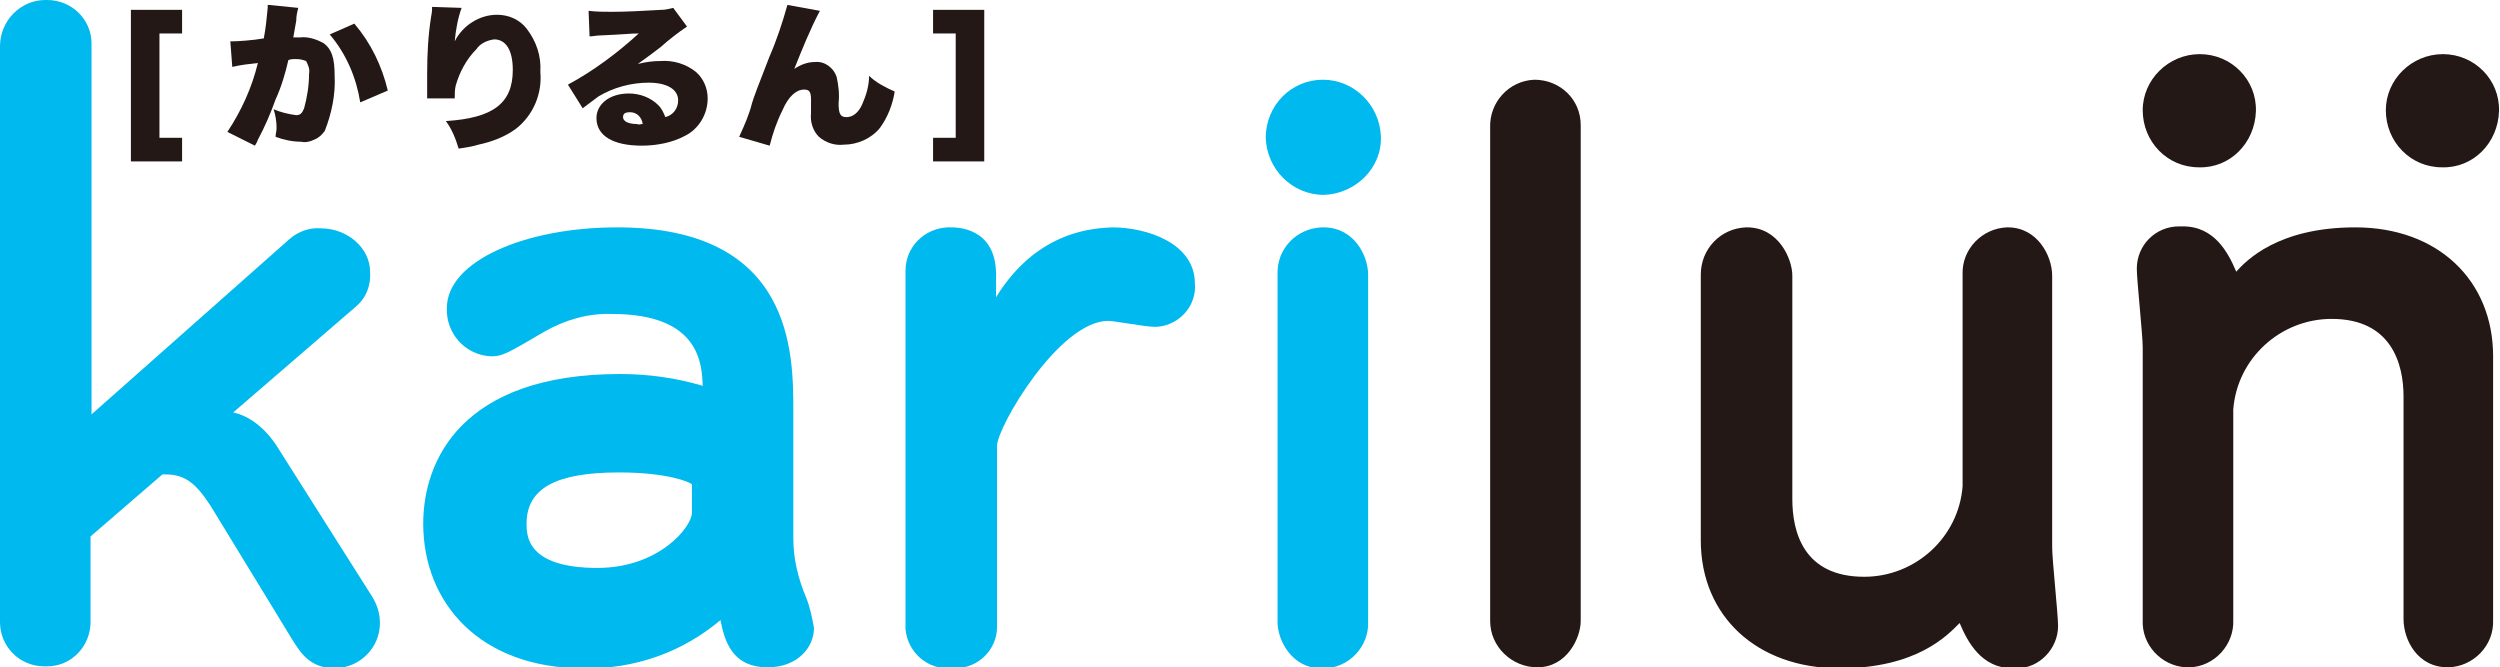
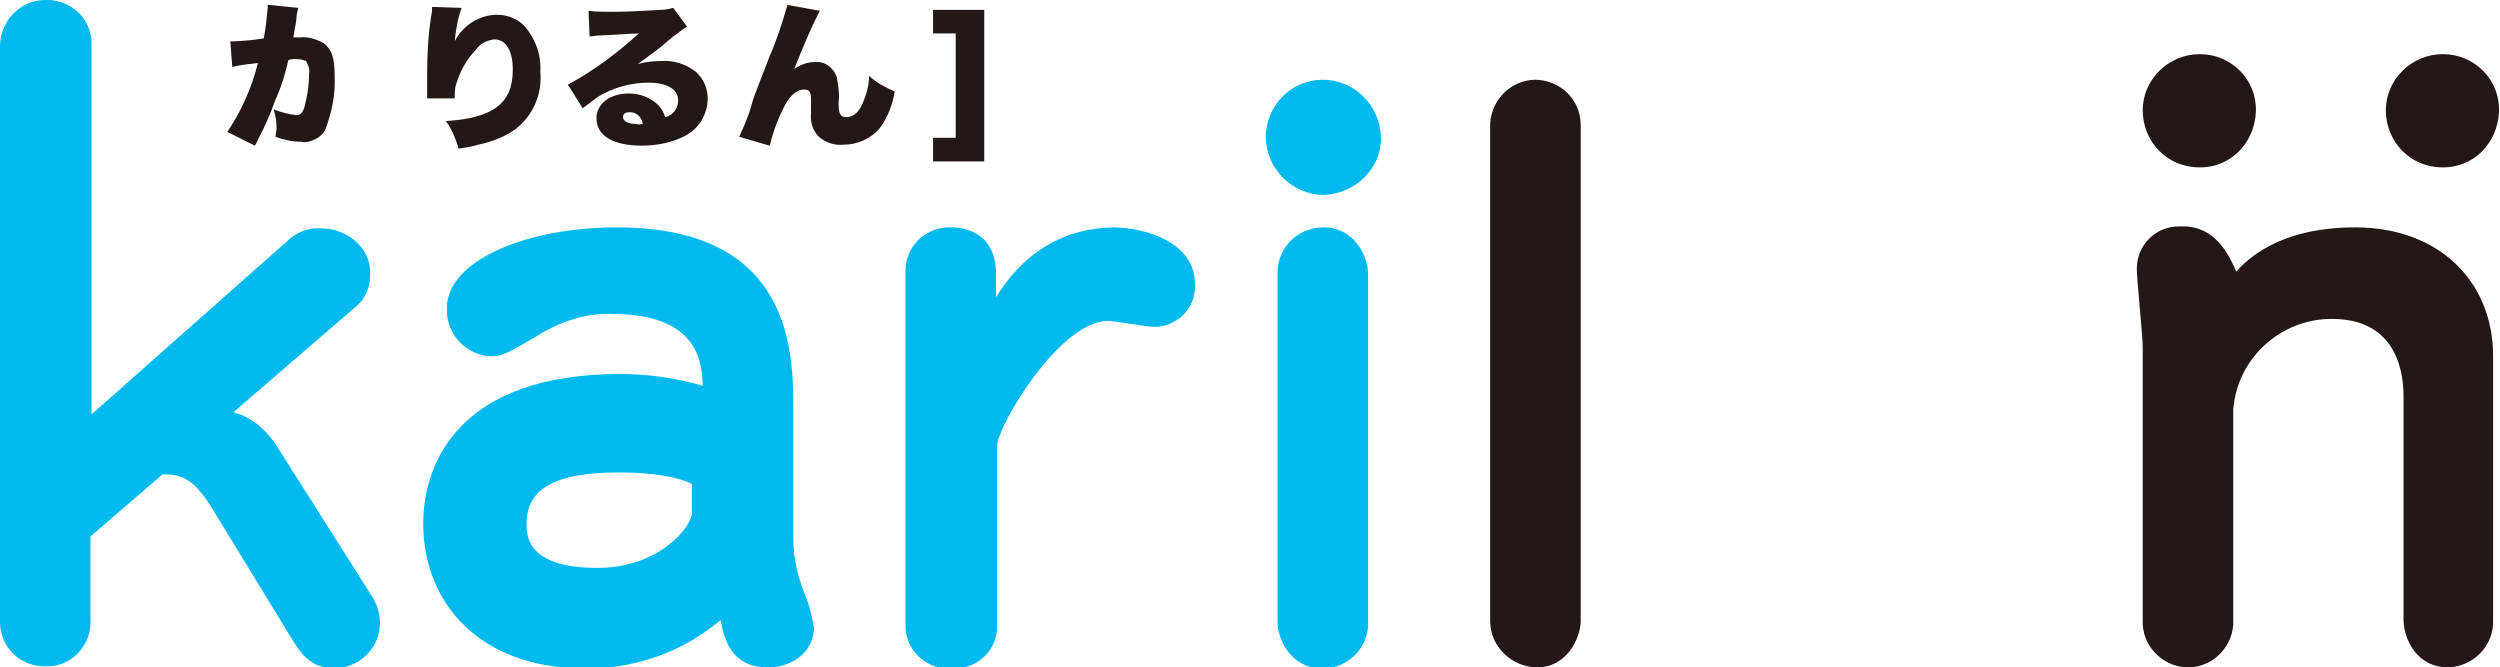
<svg xmlns="http://www.w3.org/2000/svg" version="1.1" id="レイヤー_1" x="0px" y="0px" viewBox="0 0 254 67.8" style="enable-background:new 0 0 254 67.8;" xml:space="preserve">
  <style type="text/css">
	.st0{fill:#231815;}
	.st1{fill:#00B9EE;}
</style>
-   <polyline class="st0" points="13.3,1 13.3,16.4 18.5,16.4 18.5,14 16.2,14 16.2,3.4 18.5,3.4 18.5,1 13.3,1 " />
  <path class="st0" d="M27.3,0.5l3,0.3c-0.1,0.4-0.2,0.8-0.2,1.3l-0.3,1.7c0.3,0,0.5,0,0.7,0c0.8-0.1,1.7,0.2,2.4,0.6  C33.7,5,34,5.9,34,7.7c0.1,1.9-0.3,3.8-1,5.6c-0.3,0.4-0.6,0.7-1.1,0.9c-0.4,0.2-0.9,0.3-1.3,0.2c-0.9,0-1.8-0.2-2.6-0.5  c0-0.3,0.1-0.6,0.1-0.9c0-0.6-0.1-1.3-0.3-1.9c0.7,0.3,1.5,0.5,2.3,0.6c0.4,0,0.6-0.2,0.8-0.7c0.3-1.1,0.5-2.3,0.5-3.5  c0.1-0.5-0.1-0.9-0.3-1.3C30.8,6.1,30.6,6,30,6c-0.2,0-0.4,0-0.7,0.1c-0.3,1.3-0.7,2.7-1.3,4c-0.5,1.4-1.1,2.8-1.8,4.1  c-0.1,0.3-0.2,0.4-0.3,0.6l-2.8-1.4c1.4-2.1,2.5-4.5,3.1-7c-0.9,0.1-1.8,0.2-2.6,0.4l-0.2-2.6h0.2c0.5,0,2.1-0.1,3.2-0.3  c0.2-1,0.3-2.1,0.4-3.1V0.5" />
-   <path class="st0" d="M36,2.4l-2.5,1.1c1.7,2,2.7,4.4,3.1,6.9l2.8-1.2C38.8,6.7,37.7,4.4,36,2.4" />
  <path class="st0" d="M50.2,4c1.2,0,1.9,1.1,1.9,3.1c0,3.4-2,4.9-6.8,5.2c0.6,0.8,1,1.8,1.3,2.8c0.7-0.1,1.3-0.2,2-0.4  c1.4-0.3,2.7-0.8,3.8-1.6c1.8-1.4,2.7-3.6,2.5-5.8c0.1-1.6-0.4-3.1-1.4-4.4c-0.7-0.9-1.8-1.4-3-1.4c-1.8,0-3.5,1.1-4.3,2.7  c0.1-1.1,0.3-2.3,0.7-3.4l-3-0.1v0.1c0,0.2,0,0.4-0.1,0.9c-0.3,1.9-0.4,3.8-0.4,5.8c0,0.4,0,1.4,0,2v0.3V10h2.8c0-0.4,0-0.9,0.1-1.3  C46.7,7.3,47.4,6,48.4,5C48.8,4.4,49.5,4.1,50.2,4" />
  <path class="st0" d="M70.7,7.3c-1-0.8-2.3-1.2-3.6-1.1c-0.8,0-1.5,0.1-2.3,0.3c1.1-0.8,1.4-1,2.3-1.7C68,4,68.9,3.3,69.8,2.7  l-1.4-1.9C68,0.9,67.6,1,67.2,1c-1.7,0.1-3.6,0.2-5,0.2c-0.8,0-1.6,0-2.4-0.1l0.1,2.6c0.3,0,0.7-0.1,1.1-0.1c2.4-0.1,3-0.2,3.9-0.2  c-2.2,2-4.6,3.8-7.2,5.2l1.5,2.4c0.5-0.4,1.1-0.8,1.6-1.2c1.5-0.9,3.3-1.4,5.1-1.4c1.9,0,3,0.7,3,1.8c0,0.8-0.5,1.5-1.3,1.7  c-0.2-0.5-0.4-0.9-0.7-1.2c-0.8-0.8-1.9-1.2-3-1.2c-2,0-3.3,1.1-3.3,2.5c0,1.8,1.7,2.8,4.6,2.8c1.5,0,3.1-0.3,4.4-1  c1.4-0.7,2.3-2.2,2.3-3.8C71.9,9,71.5,8,70.7,7.3z M64.7,12.6c-0.9,0-1.4-0.3-1.4-0.7s0.3-0.5,0.7-0.5c0.7,0,1.2,0.5,1.3,1.2  C65.1,12.6,64.9,12.7,64.7,12.6L64.7,12.6z" />
  <path class="st0" d="M80,0.5l3.3,0.6C82.3,3,81.5,5,80.7,7c0.6-0.4,1.3-0.7,2.1-0.7c1-0.1,1.9,0.6,2.2,1.5c0.2,0.9,0.3,1.8,0.2,2.7  c0,1.1,0.2,1.4,0.8,1.4s1.2-0.4,1.6-1.3c0.4-0.9,0.7-1.9,0.7-2.9C89,8.4,90,8.9,90.9,9.3c-0.2,1.3-0.7,2.6-1.5,3.7  c-0.9,1.1-2.3,1.7-3.7,1.7c-0.9,0.1-1.8-0.2-2.5-0.8c-0.6-0.6-0.9-1.5-0.8-2.4c0-0.1,0-0.4,0-1.1v-0.3c0-0.8-0.2-1-0.7-1  c-0.8,0-1.6,0.7-2.2,2.1c-0.6,1.2-1,2.4-1.3,3.6l-3.1-0.9c0.5-1.1,1-2.2,1.3-3.4c0.1-0.4,0.7-2,1.8-4.8C78.9,4.1,79.5,2.3,80,0.5" />
  <polyline class="st0" points="100,1 100,16.4 94.8,16.4 94.8,14 97.1,14 97.1,3.4 94.8,3.4 94.8,1 100,1 " />
  <path class="st1" d="M4.8,0c2.5,0,4.5,2,4.5,4.4c0,0,0,0,0,0.1v37.6l20.1-17.8c0.9-0.8,2.1-1.2,3.2-1.1c2.7,0,5,2,5,4.4  c0.1,1.4-0.4,2.7-1.5,3.6L23.7,41.9c2.7,0.6,4.3,3.2,4.6,3.7l9.5,15c0.5,0.8,0.8,1.7,0.8,2.7c0,2.5-2,4.5-4.5,4.6  c-2.7,0-3.6-1.6-4.7-3.4l-8-13.1c-1.5-2.3-2.6-3.2-4.6-3.2h-0.3l-7.3,6.3v8.7c0,2.4-1.9,4.5-4.4,4.5c-0.1,0-0.2,0-0.3,0  c-2.5,0-4.5-2-4.5-4.5c0-0.1,0-0.1,0-0.2V4.7C0,2.1,2.1,0,4.6,0C4.7,0,4.7,0,4.8,0" />
  <path class="st1" d="M81.9,60.7c-0.8-1.9-1.3-3.9-1.3-6V41.7c0-5.8,0-18.6-17.9-18.6c-9.3,0-17.3,3.4-17.3,8.2  c-0.1,2.6,1.9,4.8,4.5,4.9c1.1,0,1.5-0.2,5.4-2.5c2.1-1.2,4.5-1.9,6.9-1.8c9,0,9.1,5.2,9.2,7.3C68.7,38.4,65.9,38,63,38  c-16.1,0-20,8.8-20,15.2c0,8.1,5.8,14.7,16.3,14.7c5.1,0.1,10-1.6,13.9-4.9c0.4,2,1.1,4.8,4.8,4.8c3,0,4.7-2,4.7-4  C82.5,62.7,82.3,61.7,81.9,60.7z M70.3,52.1c0,1.4-3.3,5.6-9.6,5.6c-7.2,0-7.2-3.3-7.2-4.5c0-3.6,3-5.2,9.4-5.2c5,0,7.2,1,7.4,1.2  V52.1z" />
  <path class="st1" d="M113,23.1c3.5,0,8.4,1.6,8.4,5.7c0.2,2.2-1.5,4.2-3.8,4.4c-0.1,0-0.3,0-0.4,0c-0.8,0-4-0.6-4.6-0.6  c-5,0-11.3,10.8-11.3,12.7v18.4c0,2.3-1.9,4.2-4.3,4.2c-0.1,0-0.2,0-0.3,0c-2.4,0.2-4.5-1.6-4.7-4c0-0.1,0-0.3,0-0.4v-36  c0-2.4,1.9-4.3,4.3-4.4c0.1,0,0.2,0,0.3,0c0.6,0,4.6,0,4.6,4.8v2.3C105.5,23.2,111.5,23.2,113,23.1" />
  <path class="st1" d="M134.4,8.1c3.2,0,5.8,2.6,5.9,5.8s-2.6,5.8-5.8,5.9c-3.2,0-5.8-2.6-5.9-5.8c0,0,0,0,0,0  C128.6,10.7,131.2,8.1,134.4,8.1" />
  <path class="st1" d="M134.5,23.1c3,0,4.5,2.8,4.5,4.8v35.3c0.1,2.5-2,4.7-4.5,4.7c-0.1,0-0.2,0-0.3,0c-2.9,0-4.4-2.8-4.4-4.7V27.9  c-0.1-2.6,1.9-4.7,4.5-4.8C134.4,23.1,134.4,23.1,134.5,23.1" />
  <path class="st0" d="M155.9,8.1c2.6,0,4.7,2,4.7,4.6c0,0,0,0.1,0,0.1v50.3c0,1.7-1.4,4.7-4.4,4.7c-2.6,0-4.8-2.1-4.8-4.7  c0,0,0-0.1,0-0.1V13C151.3,10.4,153.3,8.2,155.9,8.1" />
-   <path class="st0" d="M204,23.1c3,0,4.5,2.9,4.5,4.9v27.6c0,1.3,0.6,6.8,0.6,8c0,2.3-1.9,4.3-4.2,4.3c-0.1,0-0.3,0-0.4,0  c-3.2,0-4.6-2.7-5.4-4.6c-1.2,1.2-4.3,4.6-12.2,4.6c-8.4,0-14.1-5.3-14.1-13v-27c0-2.6,2-4.7,4.6-4.8c0,0,0,0,0.1,0  c3.2,0,4.6,3.2,4.6,4.9v22.7c0,3.3,1.1,7.9,7.3,7.9c5.2,0,9.6-4,10-9.2V27.9c-0.1-2.6,2-4.7,4.5-4.8C203.9,23.1,203.9,23.1,204,23.1  " />
  <path class="st0" d="M239.3,23.1c8.4,0,14,5.4,14,13.1V63c0.1,2.6-2,4.7-4.5,4.8c0,0-0.1,0-0.1,0c-3.1,0-4.5-2.8-4.5-4.9V40.3  c0-3.3-1.2-7.9-7.3-7.9c-5.2,0-9.6,4-10,9.2V63c0.1,2.5-1.9,4.7-4.4,4.8c-2.5,0.1-4.7-1.9-4.8-4.4c0-0.1,0-0.3,0-0.4V35.3  c0-1.3-0.6-6.8-0.6-8c0-2.4,1.9-4.3,4.3-4.3c0.1,0,0.2,0,0.4,0c3.2,0,4.6,2.7,5.4,4.6C228.2,26.5,231.4,23.1,239.3,23.1" />
  <path class="st0" d="M223.5,5.5c3.2,0,5.8,2.6,5.7,5.8s-2.6,5.8-5.8,5.7c-3.2,0-5.7-2.6-5.7-5.8C217.7,8.1,220.3,5.5,223.5,5.5  C223.5,5.5,223.5,5.5,223.5,5.5" />
  <path class="st0" d="M248.2,5.5c3.2,0,5.8,2.6,5.7,5.8s-2.6,5.8-5.8,5.7c-3.2,0-5.7-2.6-5.7-5.8C242.4,8.1,245,5.5,248.2,5.5  C248.2,5.5,248.2,5.5,248.2,5.5" />
</svg>